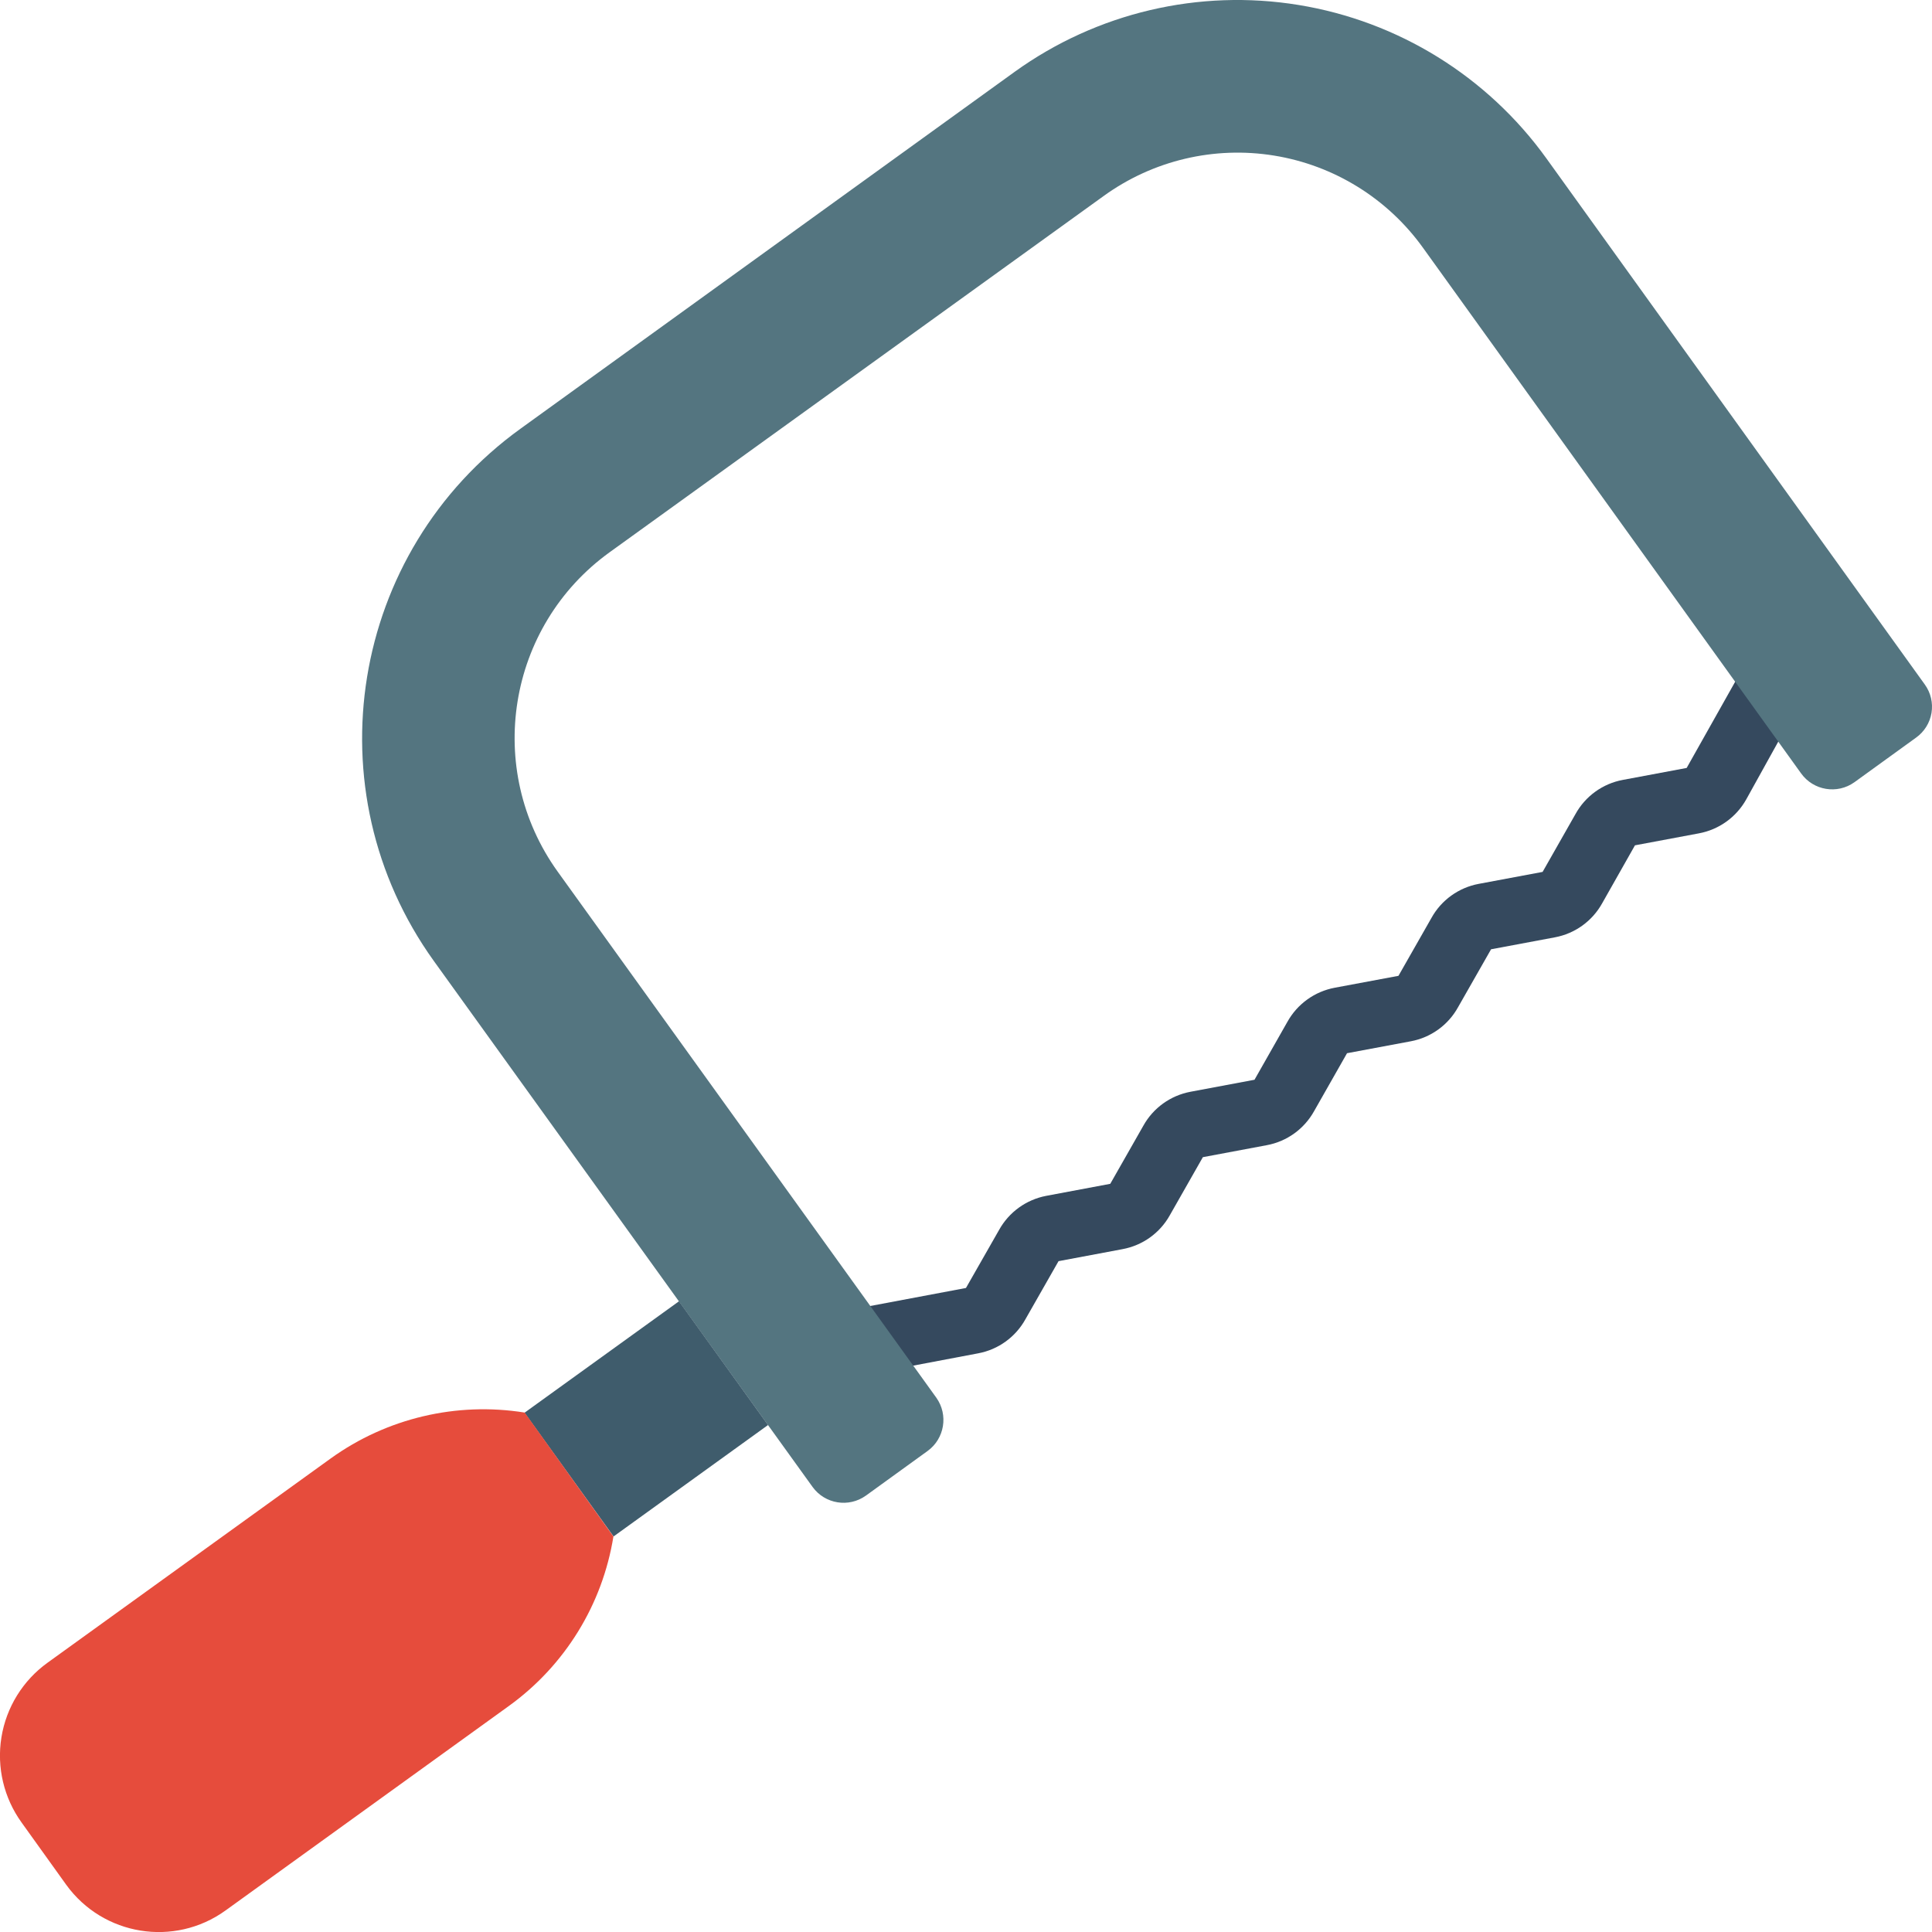
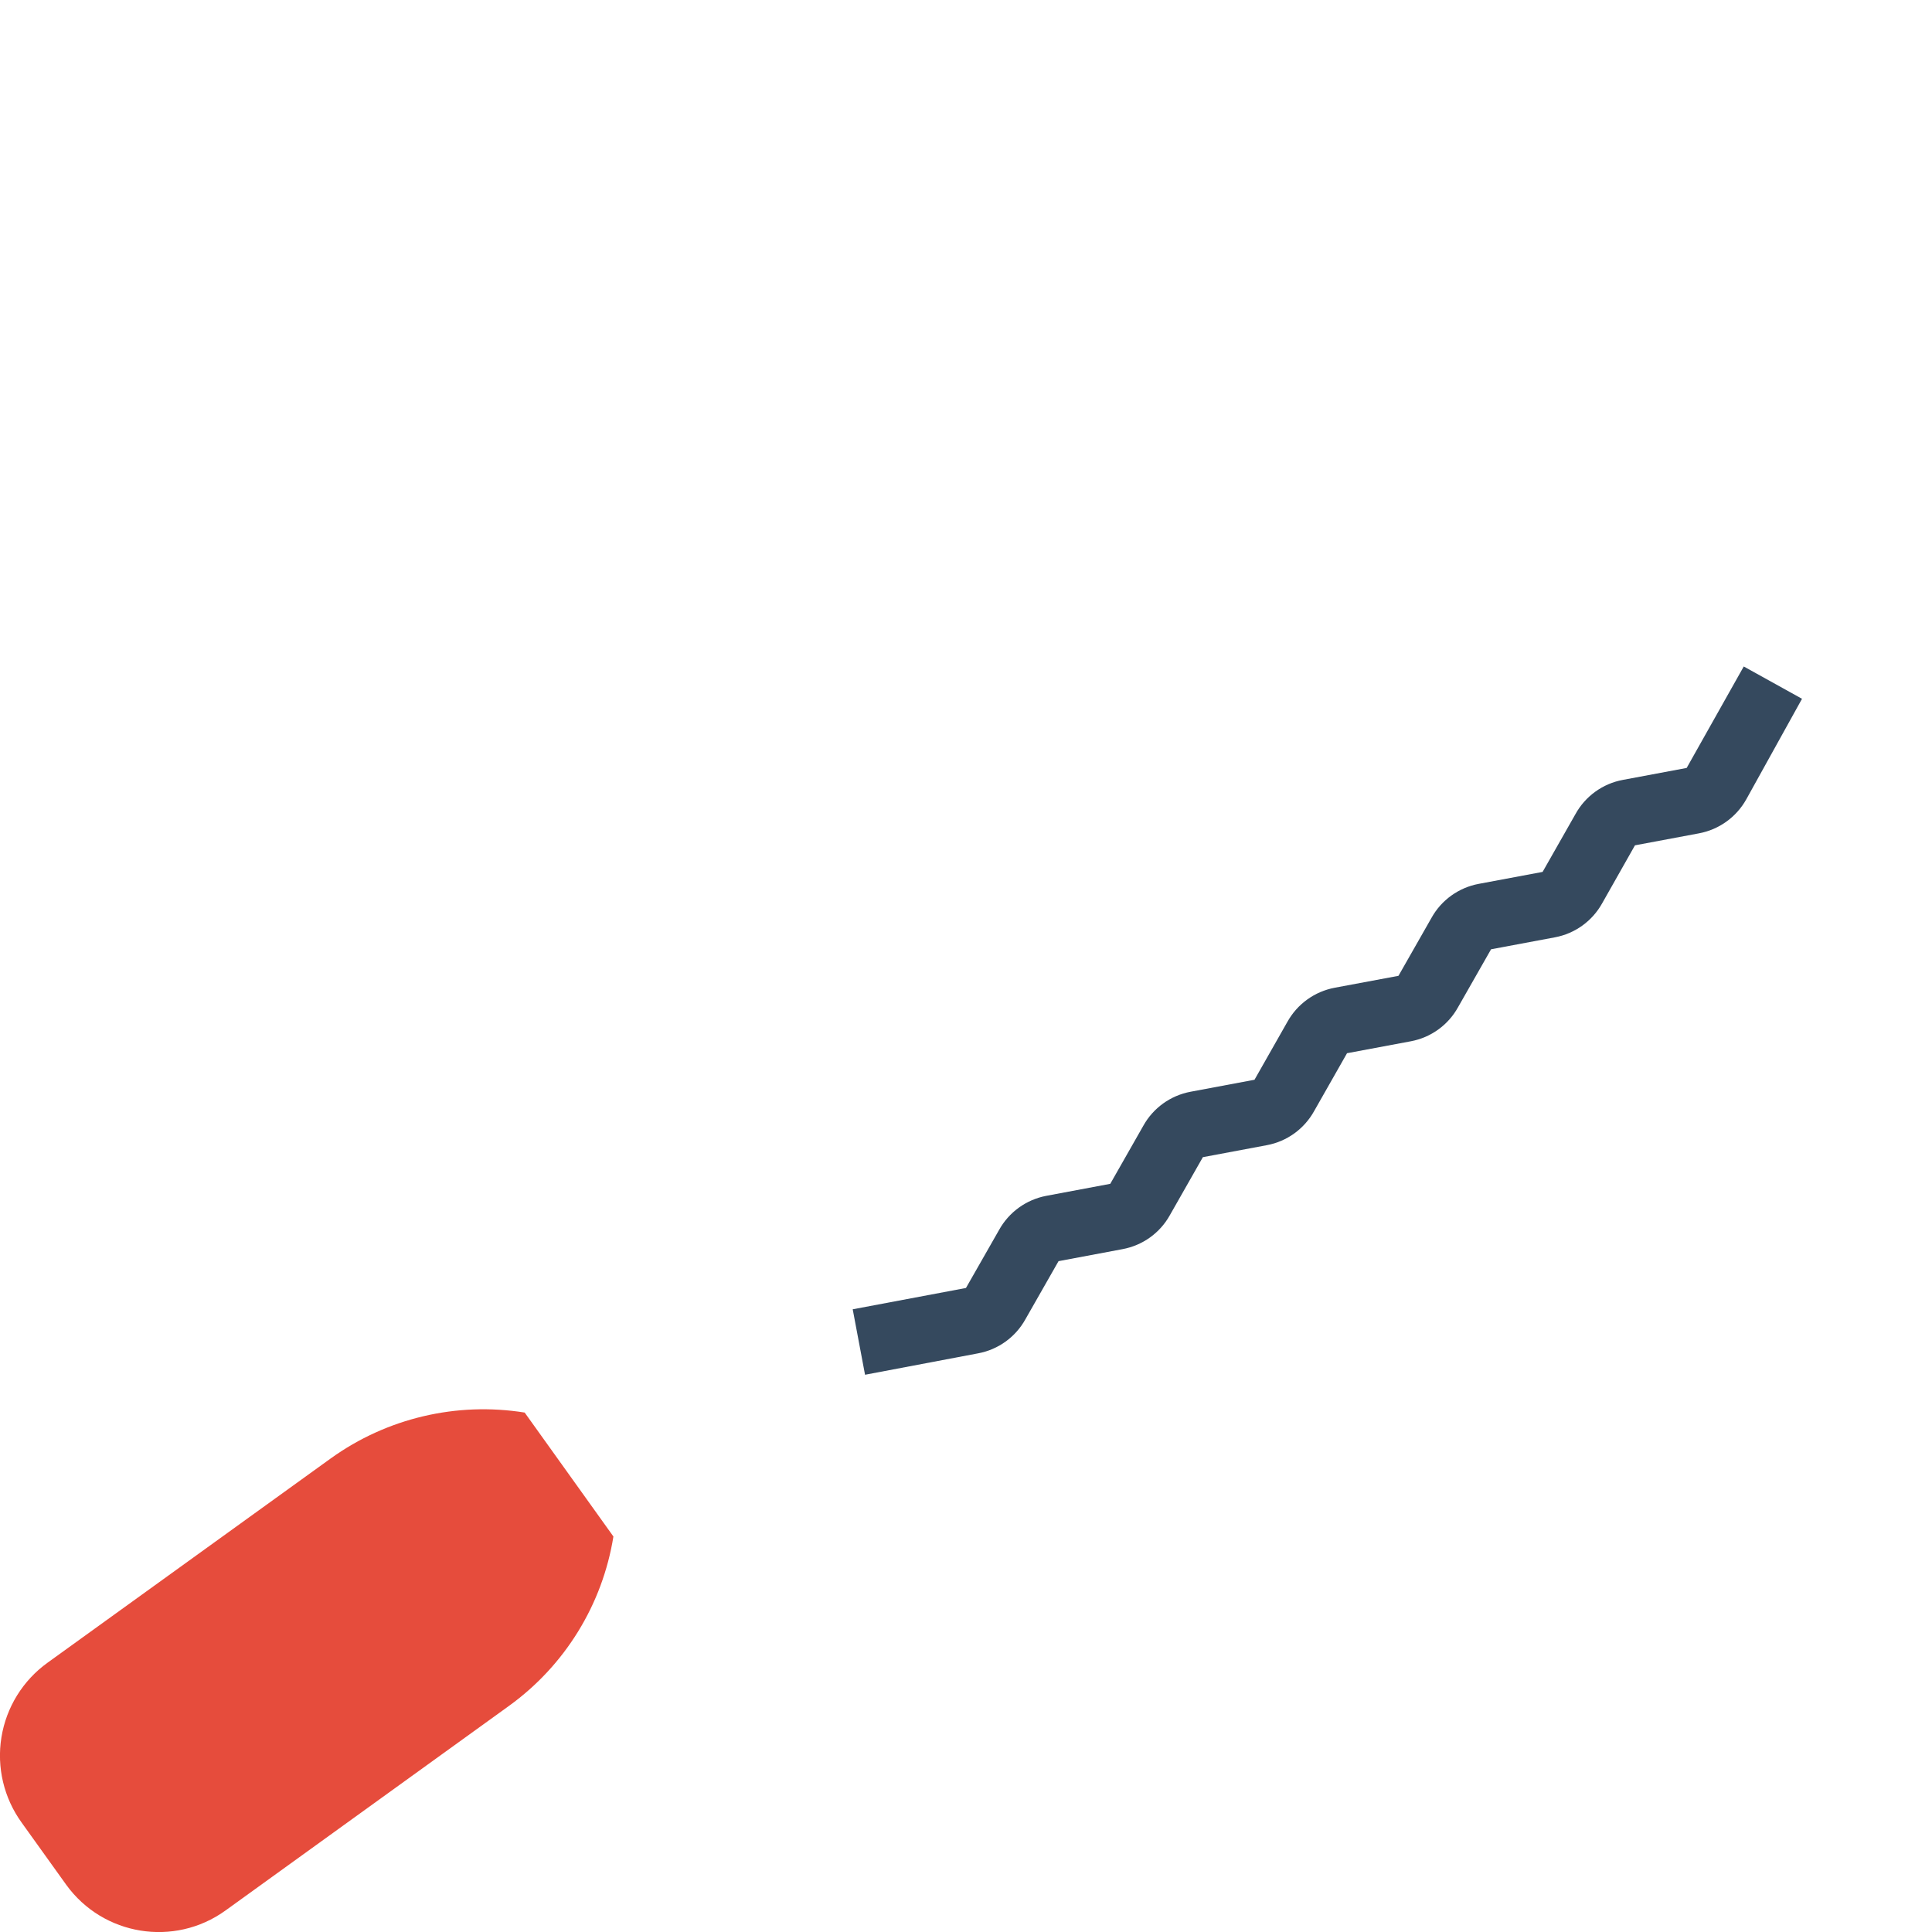
<svg xmlns="http://www.w3.org/2000/svg" height="512" viewBox="0 0 58 58" width="512">
  <g id="Page-1" fill="none" fill-rule="evenodd">
    <g id="049---Coping-Saw" transform="translate(-1)">
      <path id="Path" d="m26.969 41.271-.37-1.965 3.4-.64.995-1.744c.297-.534.815-.908 1.415-1.022l1.922-.361.99-1.739c.297-.537.817-.912 1.42-1.025l1.92-.36.986-1.736c.298-.538.82-.914 1.424-1.027l1.912-.357.989-1.736c.296-.537.818-.913 1.421-1.025l1.917-.359.987-1.736c.296-.537.818-.914 1.421-1.026l1.917-.359 1.714-3.046 1.749.97-1.672 3.016c-.299.537-.822.913-1.426 1.024l-1.917.359-.983 1.737c-.297.537-.817.912-1.42 1.025l-1.917.359-.99 1.737c-.296.537-.817.913-1.42 1.025l-1.914.358-.987 1.736c-.297.537-.818.913-1.421 1.025l-1.92.36-.99 1.74c-.297.536-.819.91-1.421 1.021l-1.922.361-.994 1.744c-.297.536-.817.911-1.419 1.023z" fill="#35495e" />
-       <path id="Path" d="m26.994 44.9 1.852-1.34c.512-.371.629-1.085.263-1.6l-11.363-15.787c-2.217-3.079-1.522-7.372 1.554-9.593l14.838-10.7c1.476-1.066 3.316-1.501 5.113-1.209 1.797.292 3.405 1.287 4.467 2.766l11.353 15.782c.37.514 1.085.632 1.6.264l1.852-1.34c.246-.176.412-.442.462-.741.049-.298-.022-.604-.199-.85l-11.363-15.798c-1.771-2.461-4.448-4.118-7.441-4.605-2.993-.488-6.057.234-8.518 2.005l-14.838 10.716c-5.126 3.699-6.289 10.849-2.6 15.982l11.368 15.787c.371.513 1.086.629 1.6.261z" fill="#547580" />
-       <path id="Path" d="m19.419 46.126 4.638-3.346-2.673-3.715-4.638 3.346z" fill="#3f5c6c" />
      <path id="Path" d="m7.766 57.357 8.517-6.147c1.677-1.212 2.803-3.04 3.132-5.083l-2.664-3.721c-2.045-.327-4.136.166-5.818 1.374l-8.506 6.136c-.74.533-1.238 1.338-1.384 2.239-.146.9.073 1.822.607 2.561l1.338 1.866c1.107 1.531 3.244 1.878 4.778.775z" fill="#e64c3c" />
    </g>
  </g>
</svg>